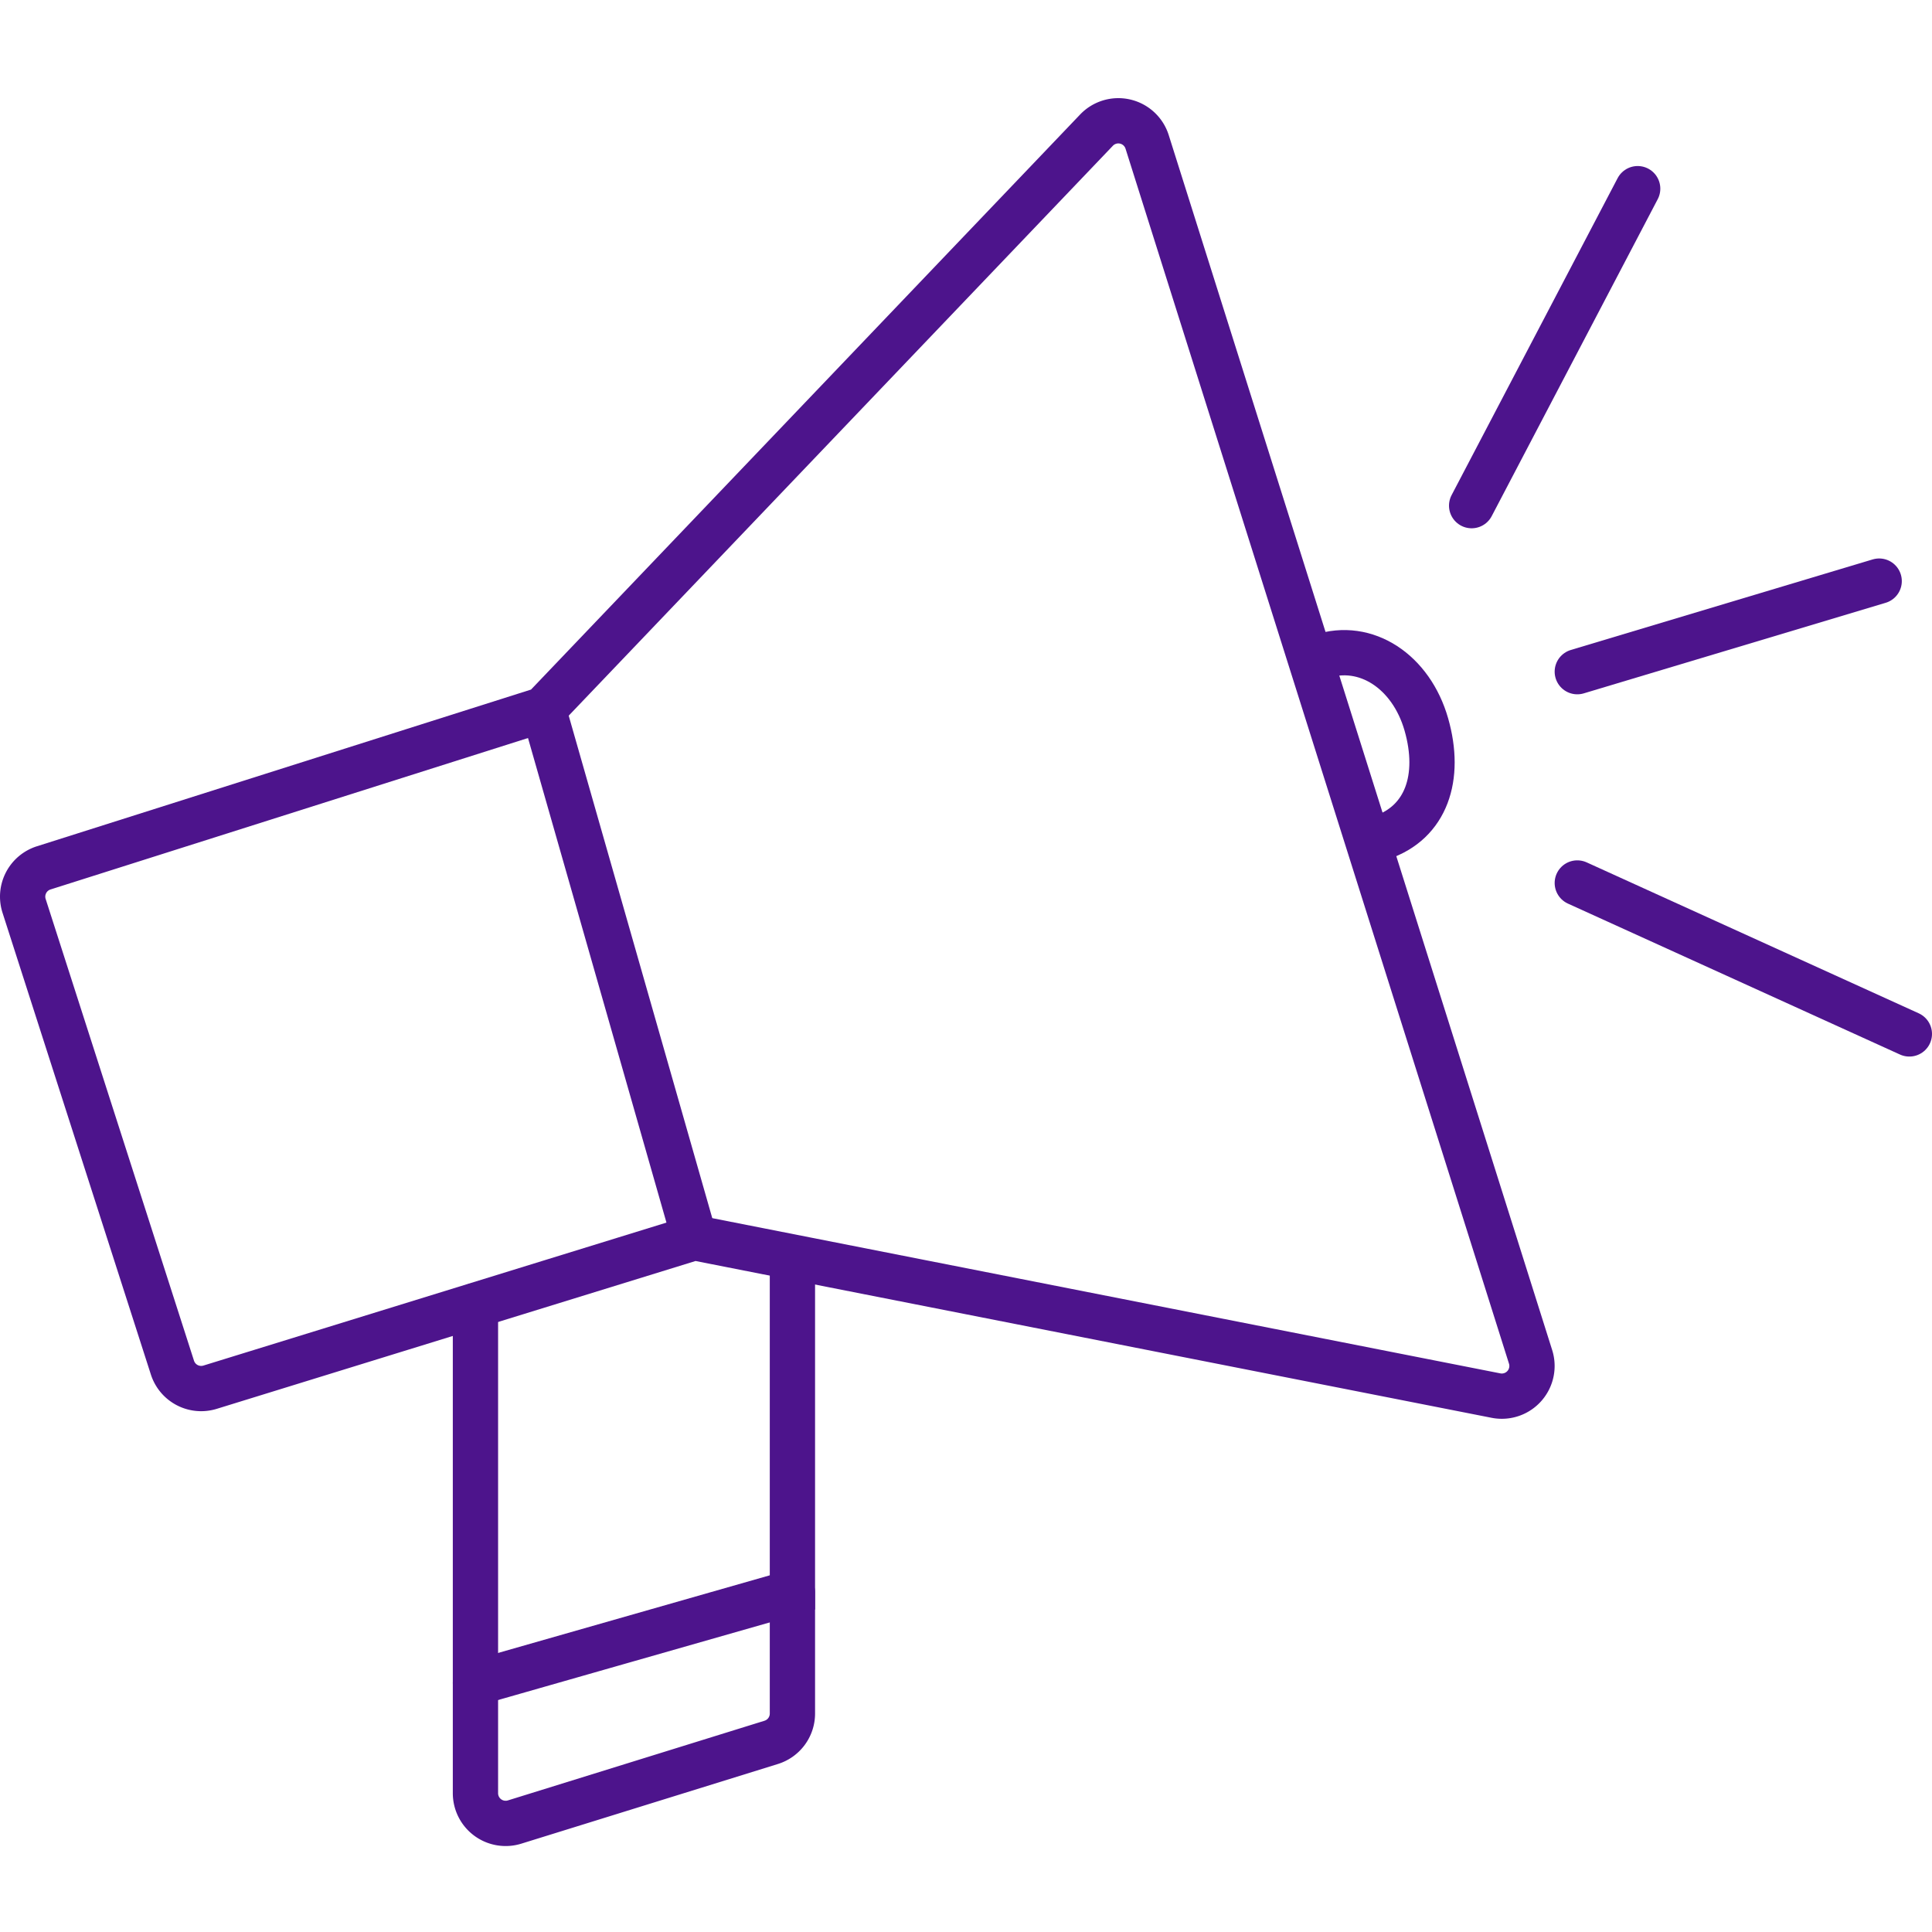
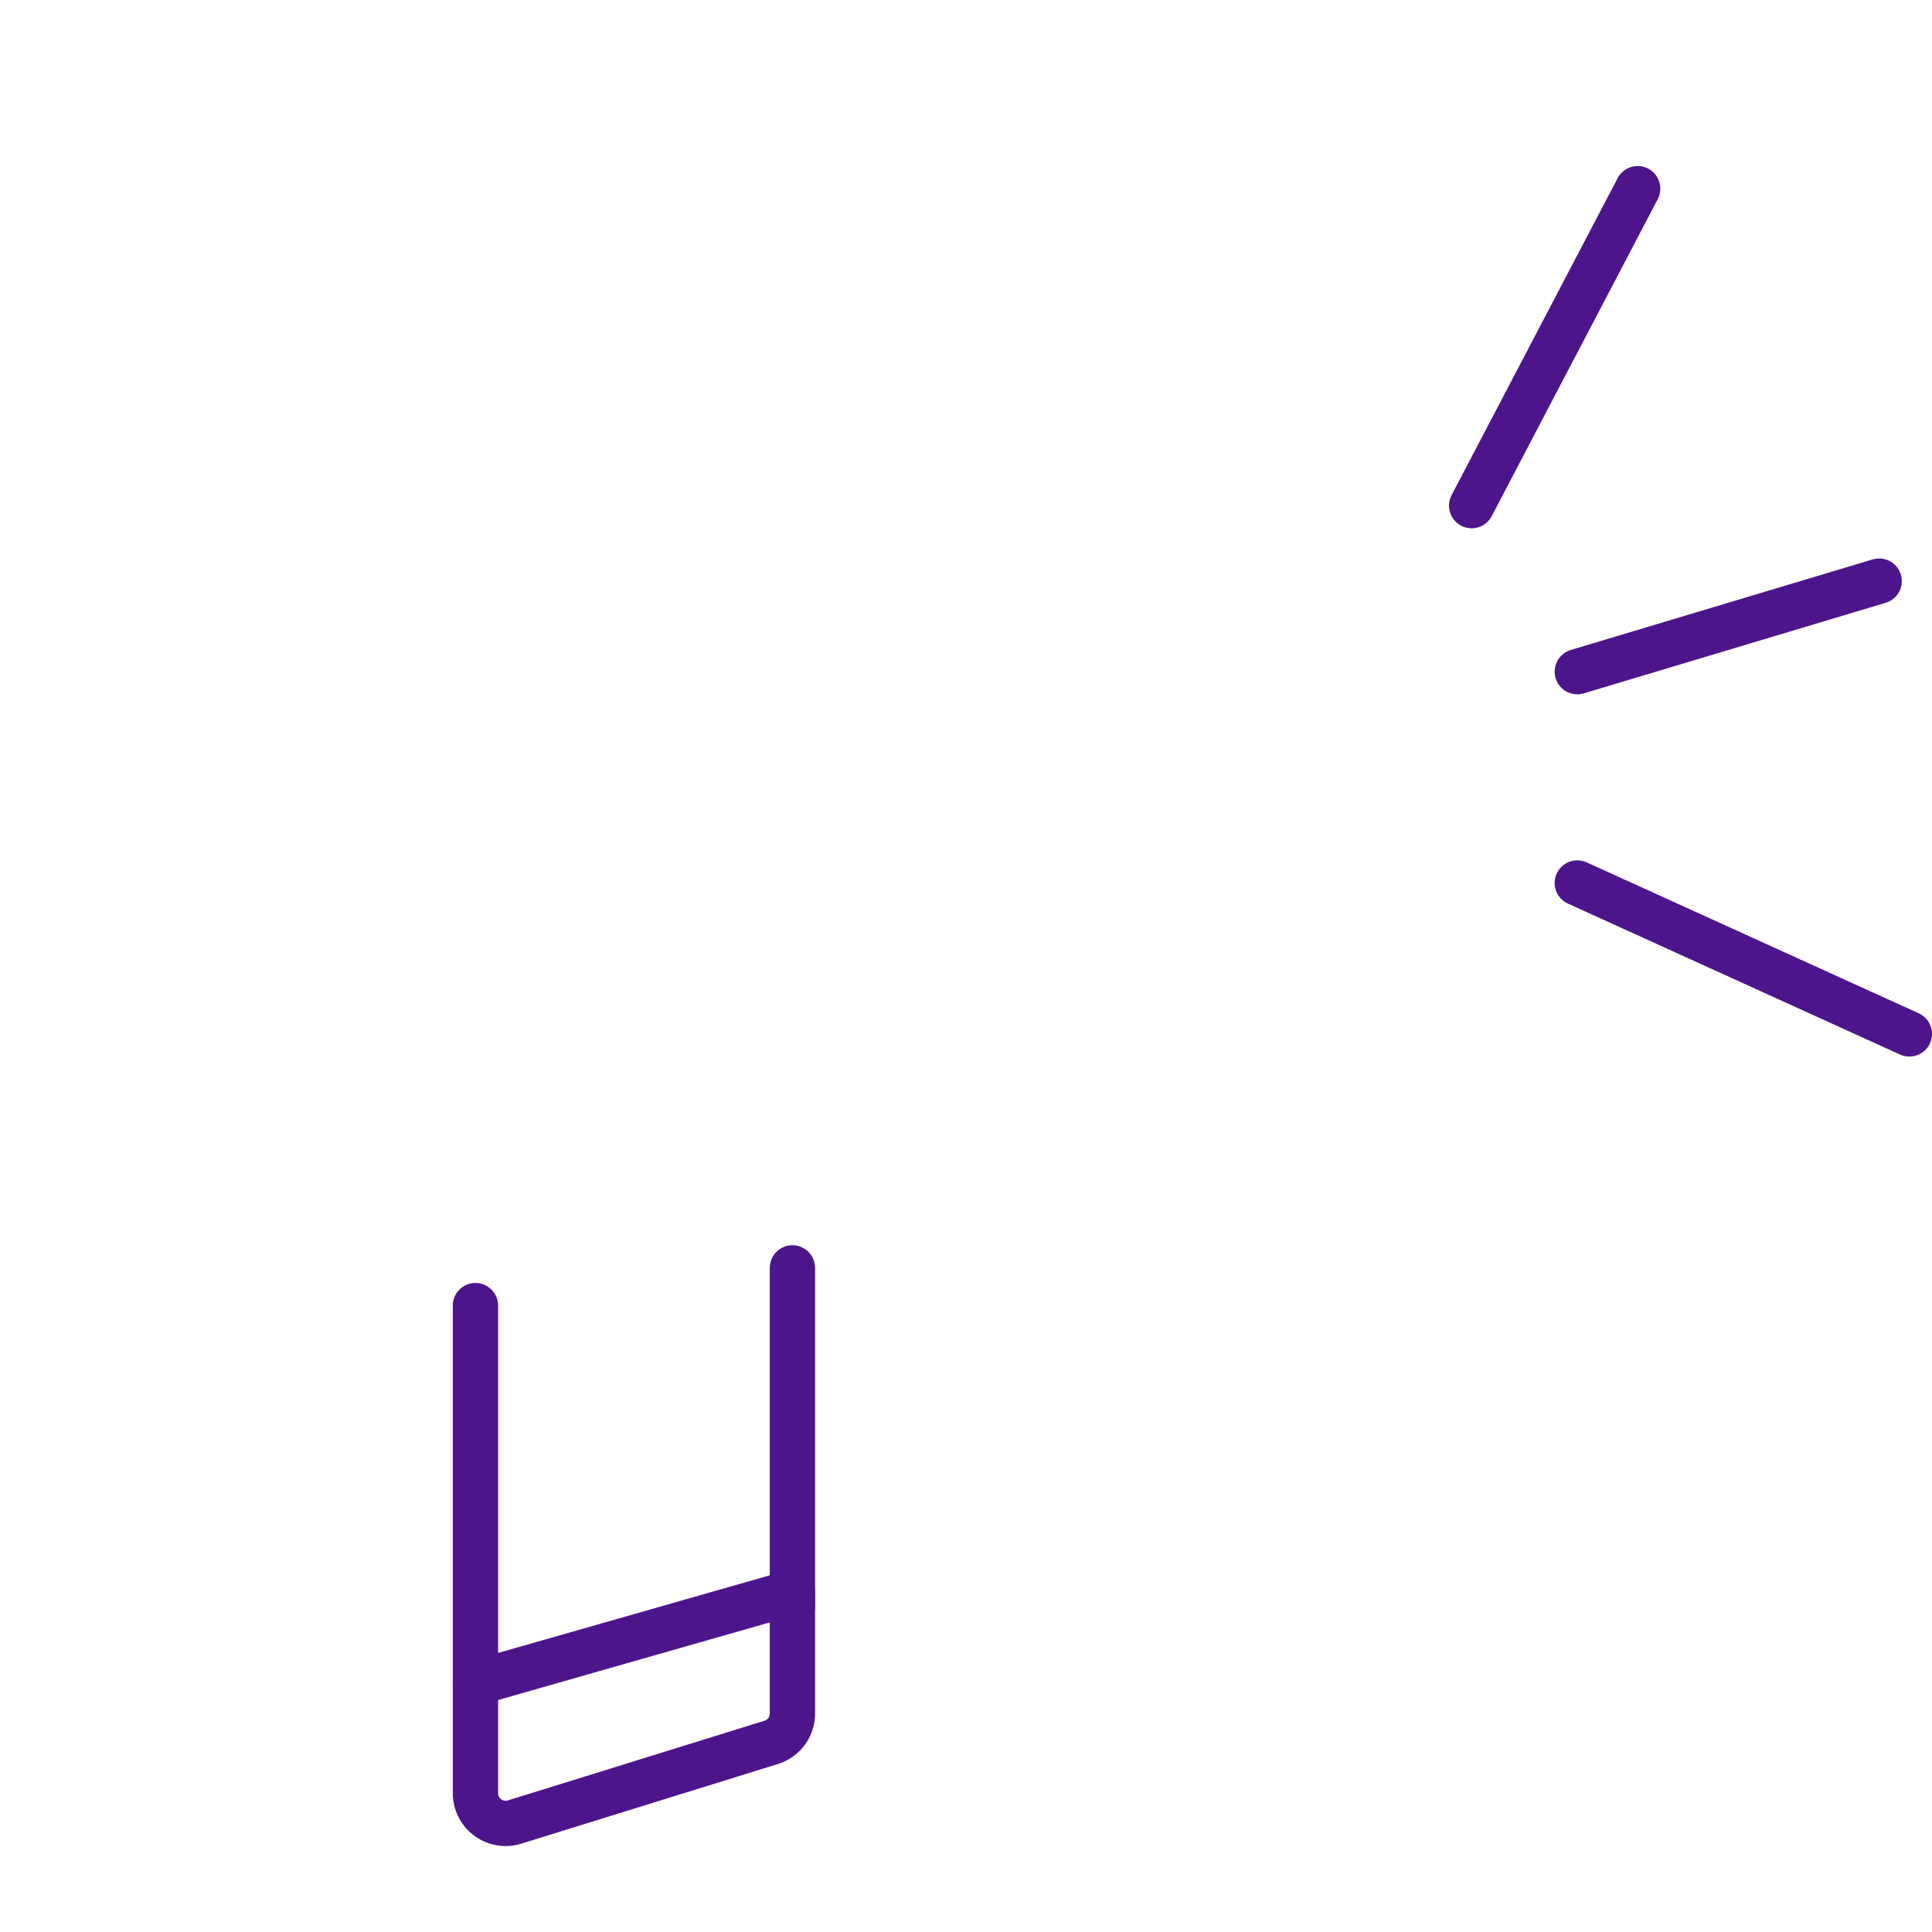
<svg xmlns="http://www.w3.org/2000/svg" id="Icons" viewBox="0 0 128 128">
  <defs>
    <style>.cls-1{fill:none;stroke:#4d148c;stroke-linecap:round;stroke-miterlimit:10;stroke-width:3px;}</style>
  </defs>
-   <path class="cls-1" d="M46,82,99.115,92.462a2,2,0,0,0,2.29-2.566L76,9.4a2,2,0,0,0-3.356-.776L36,47,2.893,57.5a2,2,0,0,0-1.306,2.488l9.828,30.591a2,2,0,0,0,2.5,1.328Z" />
  <line class="cls-1" x1="97.5" y1="33.5" x2="108.5" y2="12.5" />
  <line class="cls-1" x1="104.5" y1="44.5" x2="124.5" y2="38.5" />
  <line class="cls-1" x1="104.5" y1="58.5" x2="126.5" y2="68.5" />
  <path class="cls-1" d="M52.5,105.5v8.027a2,2,0,0,1-1.407,1.91l-17,5.278a2,2,0,0,1-2.593-1.91V86.5" />
  <polyline class="cls-1" points="52.5 84 52.5 105.5 31.5 111.5" />
-   <path class="cls-1" d="M87.5,43.5c3-1,6,1,7,4.5s0,6.5-3,7.5" />
-   <line class="cls-1" x1="36" y1="47" x2="46" y2="82" />
</svg>